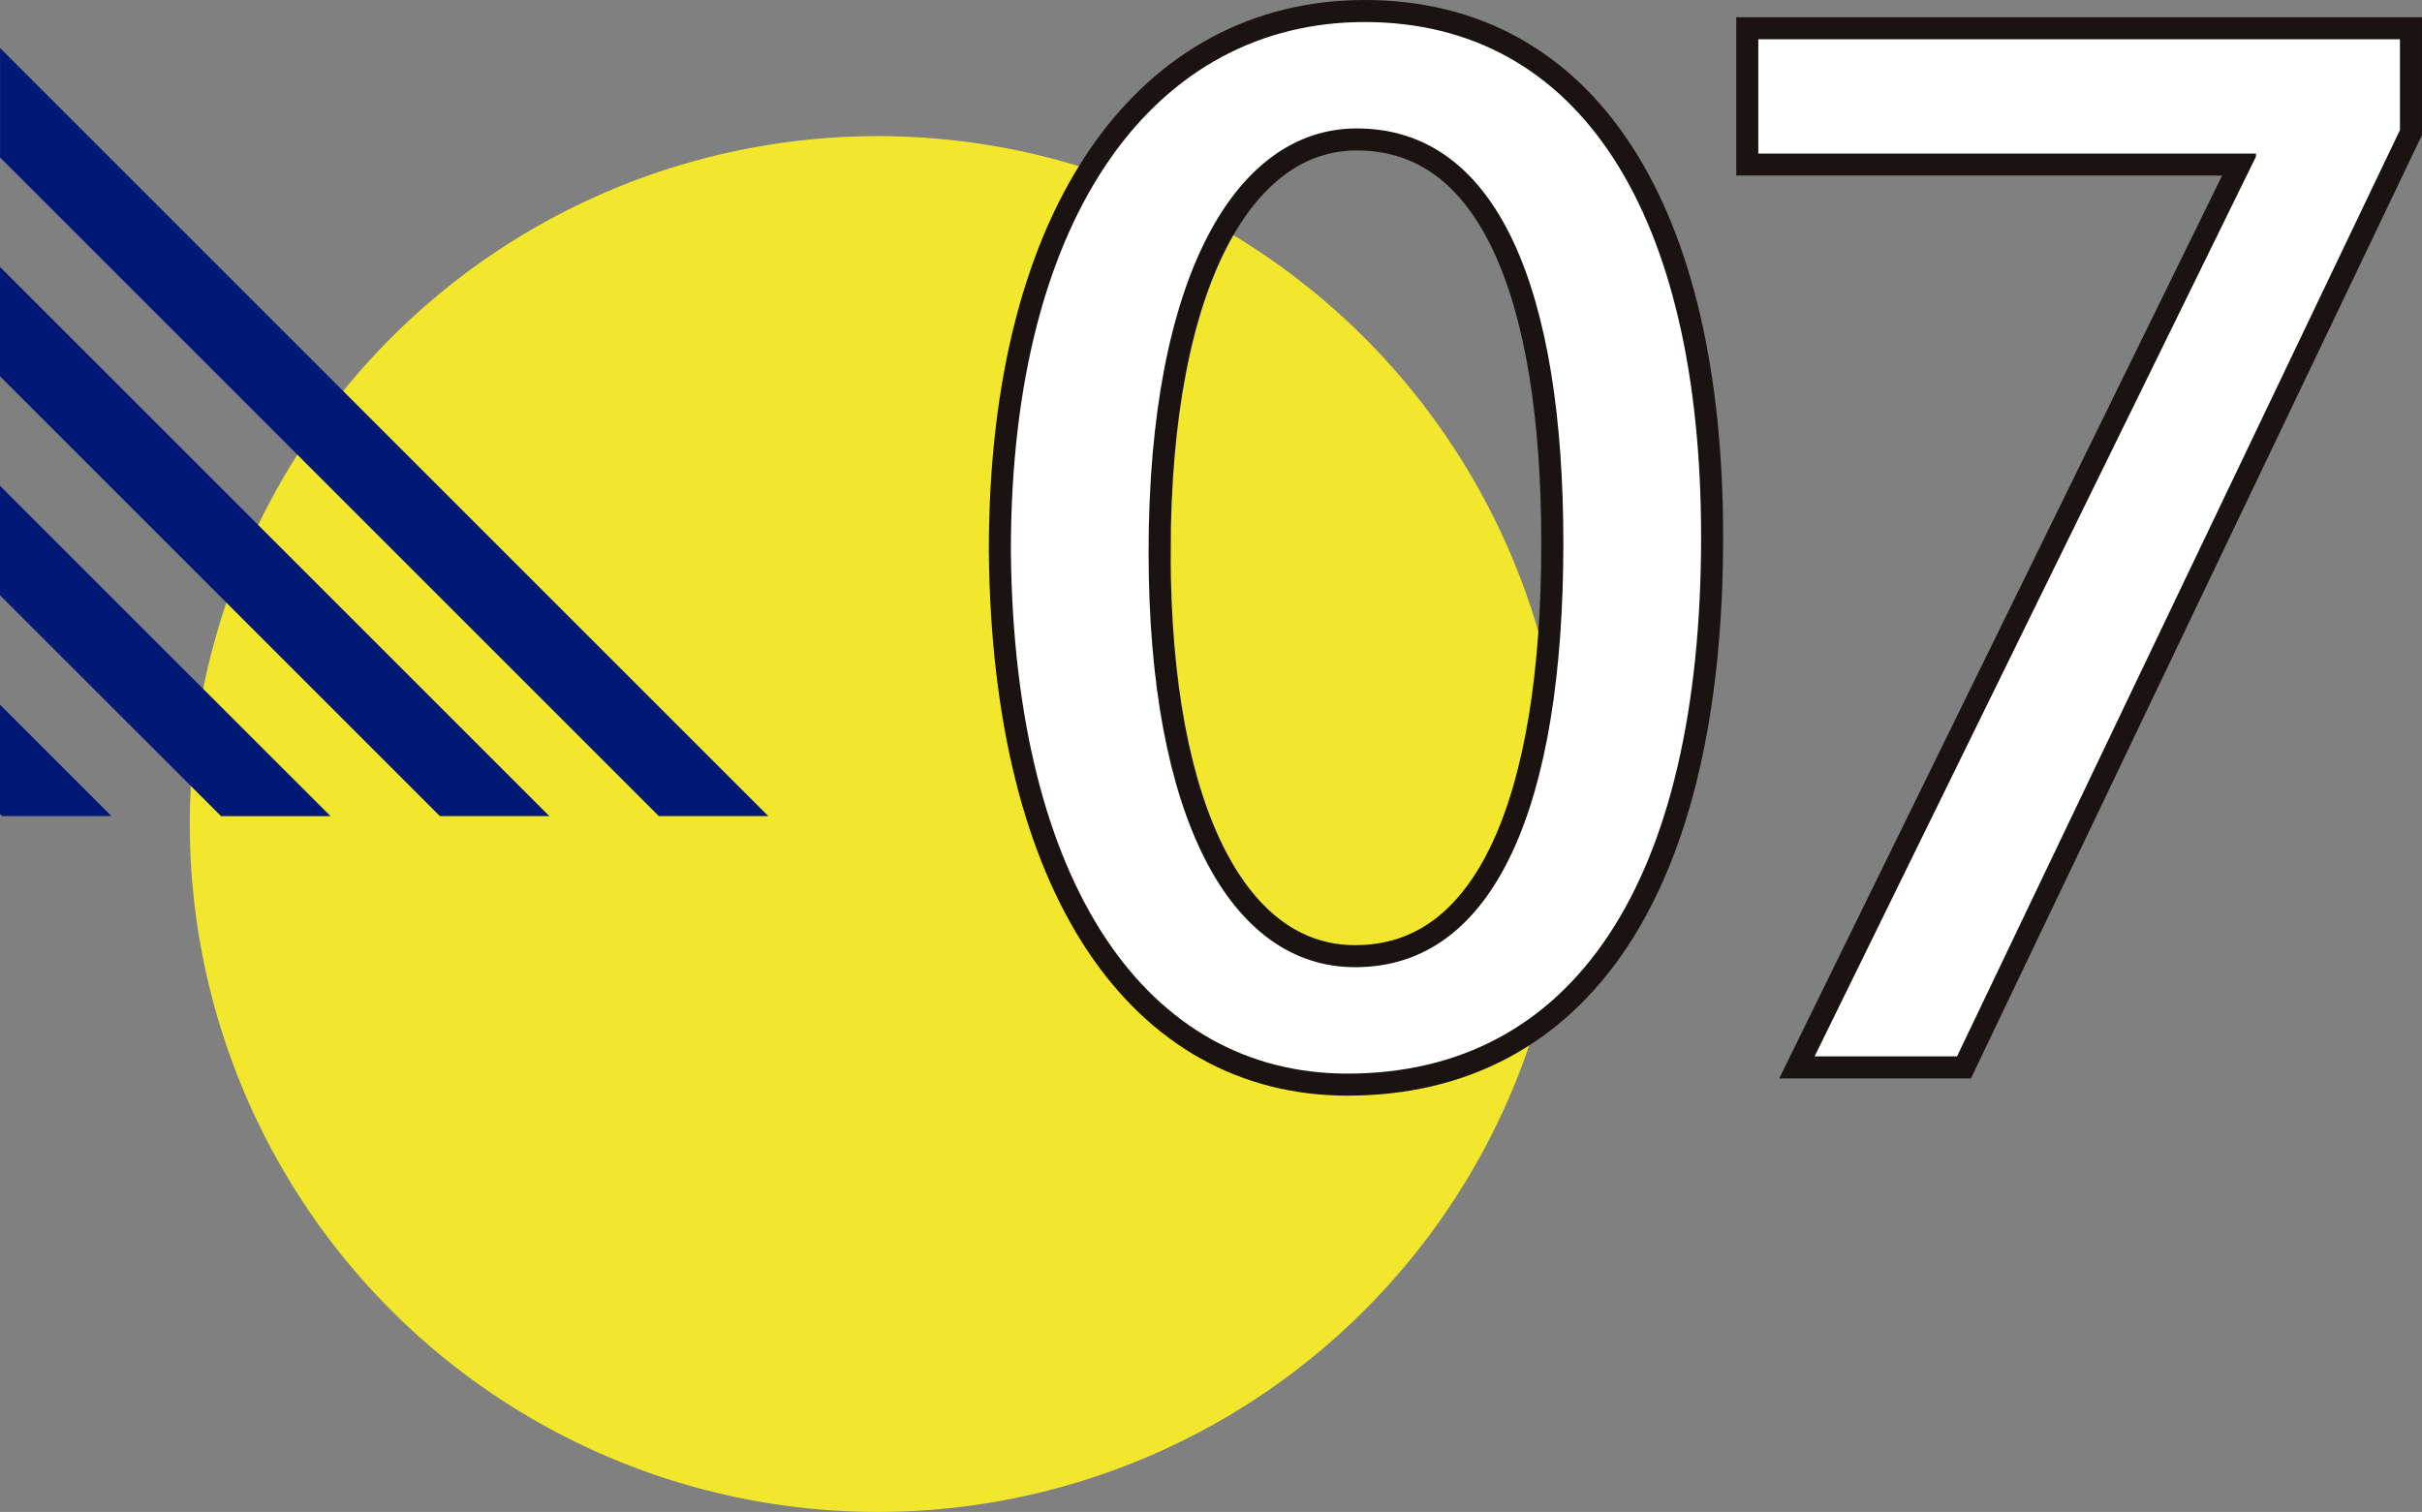
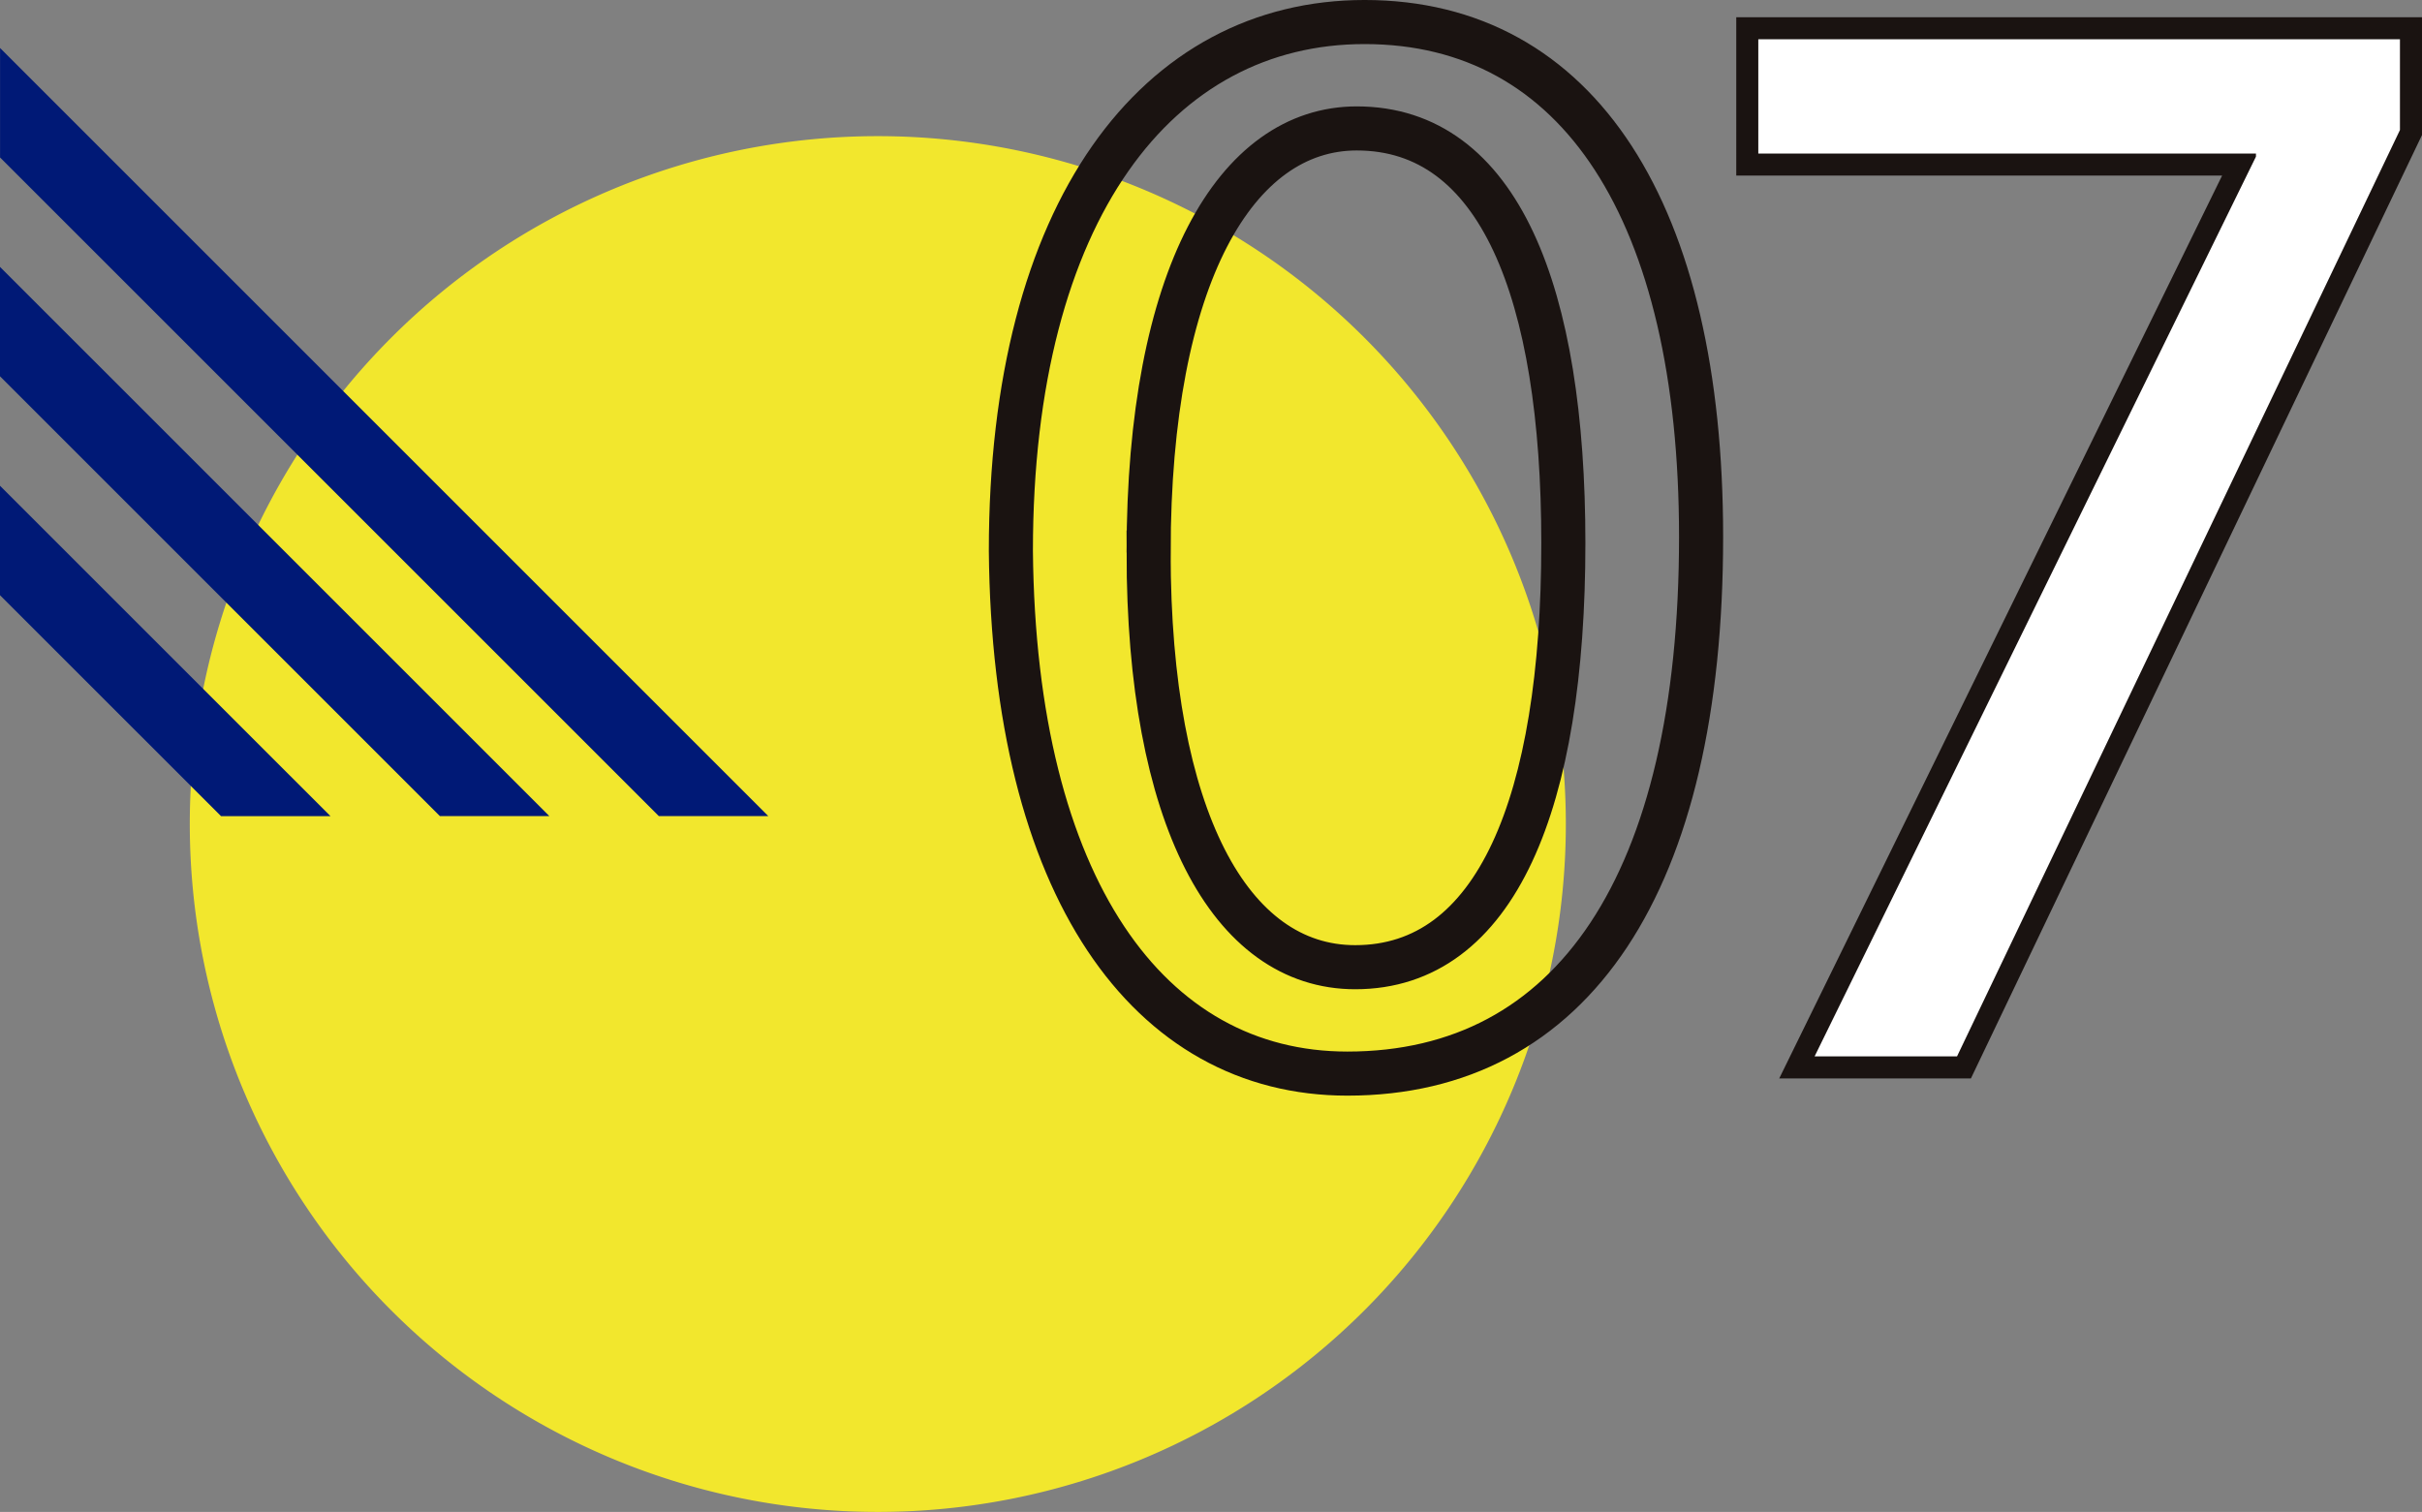
<svg xmlns="http://www.w3.org/2000/svg" width="155.739" height="97.239" viewBox="0 0 155.739 97.239">
  <rect x="0" y="0" width="155.739" height="97.239" fill="#808080" stroke="none" />
  <g id="グループ_266" data-name="グループ 266" transform="translate(-902.889 -1781.583)">
    <path id="パス_1297" data-name="パス 1297" d="M683.347,51.056A44.241,44.241,0,1,1,639.106,6.815a44.241,44.241,0,0,1,44.241,44.241" transform="translate(320.228 1783.524)" fill="#f2e72d" />
    <path id="パス_1298" data-name="パス 1298" d="M628.254,52.047h7.039l-49.4-49.4v7.04Z" transform="translate(317 1782.024)" fill="#001976" />
    <path id="パス_1299" data-name="パス 1299" d="M585.889,20.036l28.287,28.287h7.039L585.889,13Z" transform="translate(317 1785.748)" fill="#001976" />
    <path id="パス_1300" data-name="パス 1300" d="M585.889,30.391,600.1,44.6h7.039L585.889,23.352Z" transform="translate(317 1789.472)" fill="#001976" />
-     <path id="パス_1301" data-name="パス 1301" d="M585.889,40.745l.13.131h7.039l-7.169-7.169Z" transform="translate(317 1793.195)" fill="#001976" />
    <path id="パス_1302" data-name="パス 1302" d="M678.079,34.528c0,22.242-8.252,34.52-22.745,34.52-12.781,0-21.436-11.976-21.637-33.613,0-21.94,9.46-34.018,22.745-34.018C670.229,1.417,678.079,13.7,678.079,34.528Zm-35.526,1.006c0,17.009,5.233,26.671,13.285,26.671,9.057,0,13.384-10.567,13.384-27.273,0-16.1-4.125-26.672-13.284-26.672C648.189,8.26,642.554,17.72,642.554,35.534Z" transform="translate(334.193 1781.583)" fill="none" stroke="#1a1311" stroke-width="2.835" />
    <path id="パス_1303" data-name="パス 1303" d="M710.305,2.232V8.069L681.824,67.648h-9.158L701.046,9.781v-.2h-32V2.232Z" transform="translate(346.905 1781.876)" fill="none" stroke="#1a1311" stroke-width="2.835" />
-     <path id="パス_1304" data-name="パス 1304" d="M678.079,34.528c0,22.242-8.252,34.52-22.745,34.52-12.781,0-21.436-11.976-21.637-33.613,0-21.94,9.46-34.018,22.745-34.018,13.787,0,21.637,12.279,21.637,33.111m-35.526,1.006c0,17.009,5.233,26.671,13.285,26.671,9.057,0,13.384-10.567,13.384-27.273,0-16.1-4.125-26.672-13.284-26.672-7.75,0-13.386,9.46-13.386,27.274" transform="translate(334.193 1781.583)" fill="#fff" />
    <path id="パス_1305" data-name="パス 1305" d="M710.305,2.232V8.069L681.824,67.648h-9.158L701.046,9.781v-.2h-32V2.232Z" transform="translate(346.905 1781.876)" fill="#fff" />
  </g>
</svg>